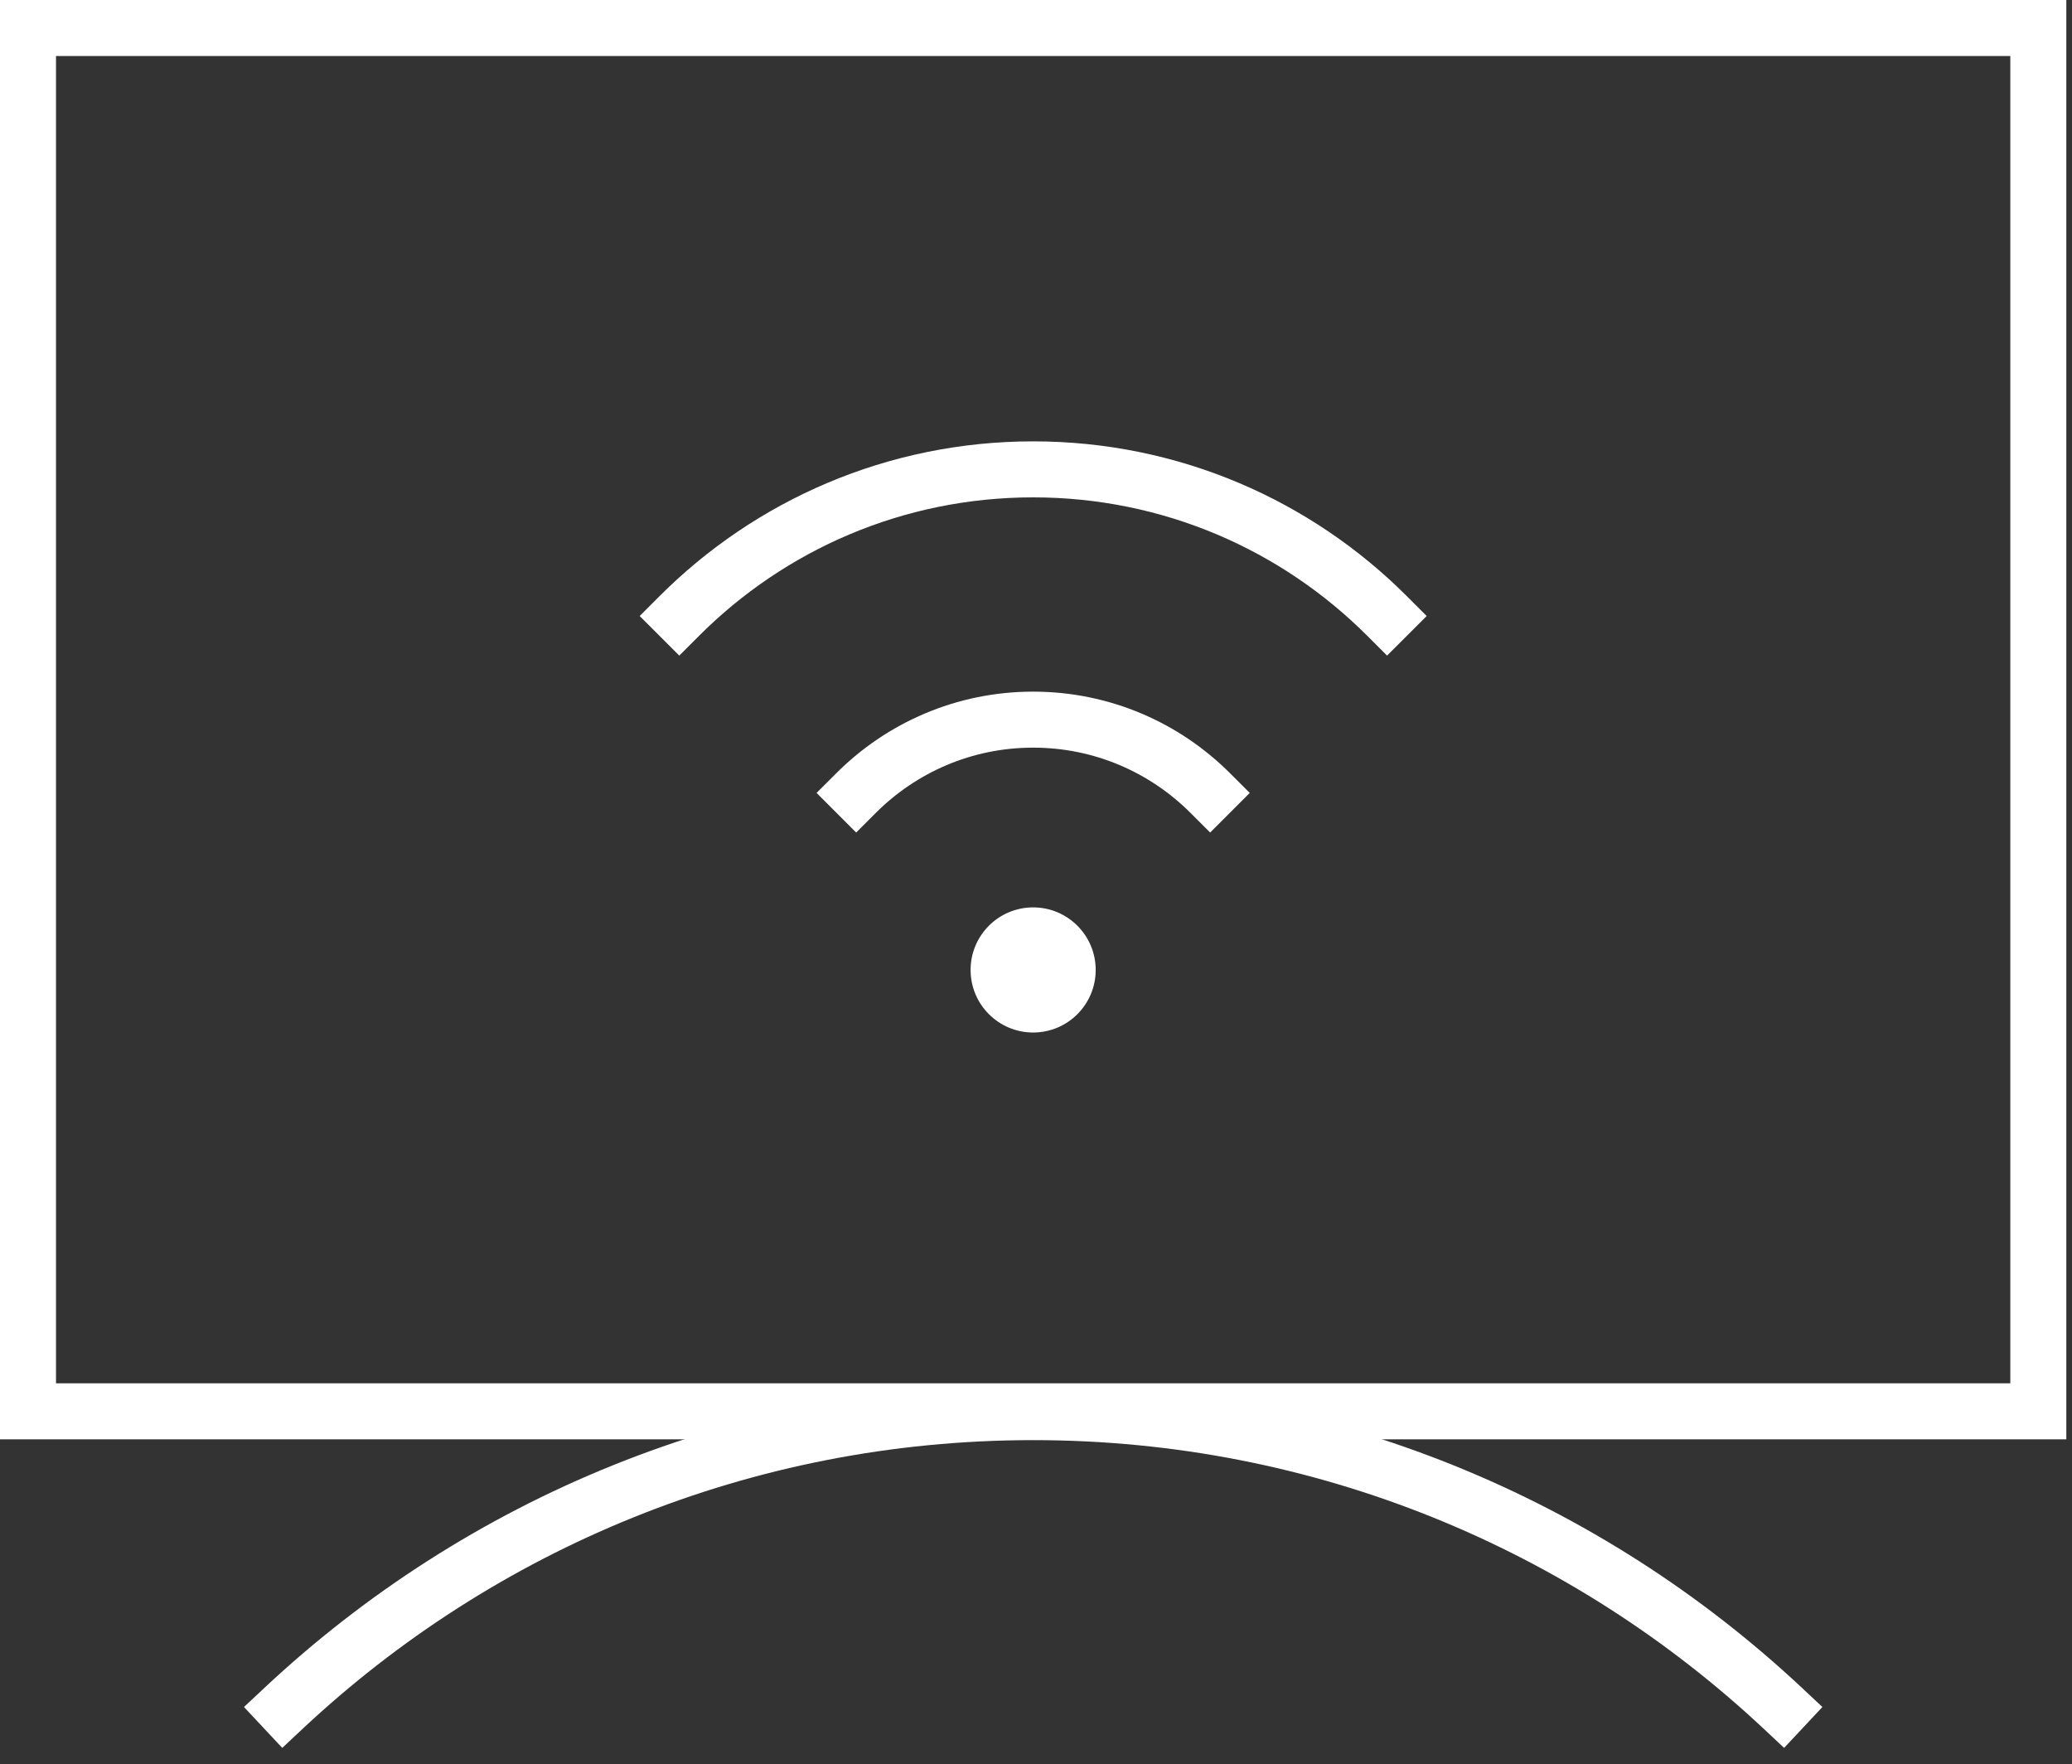
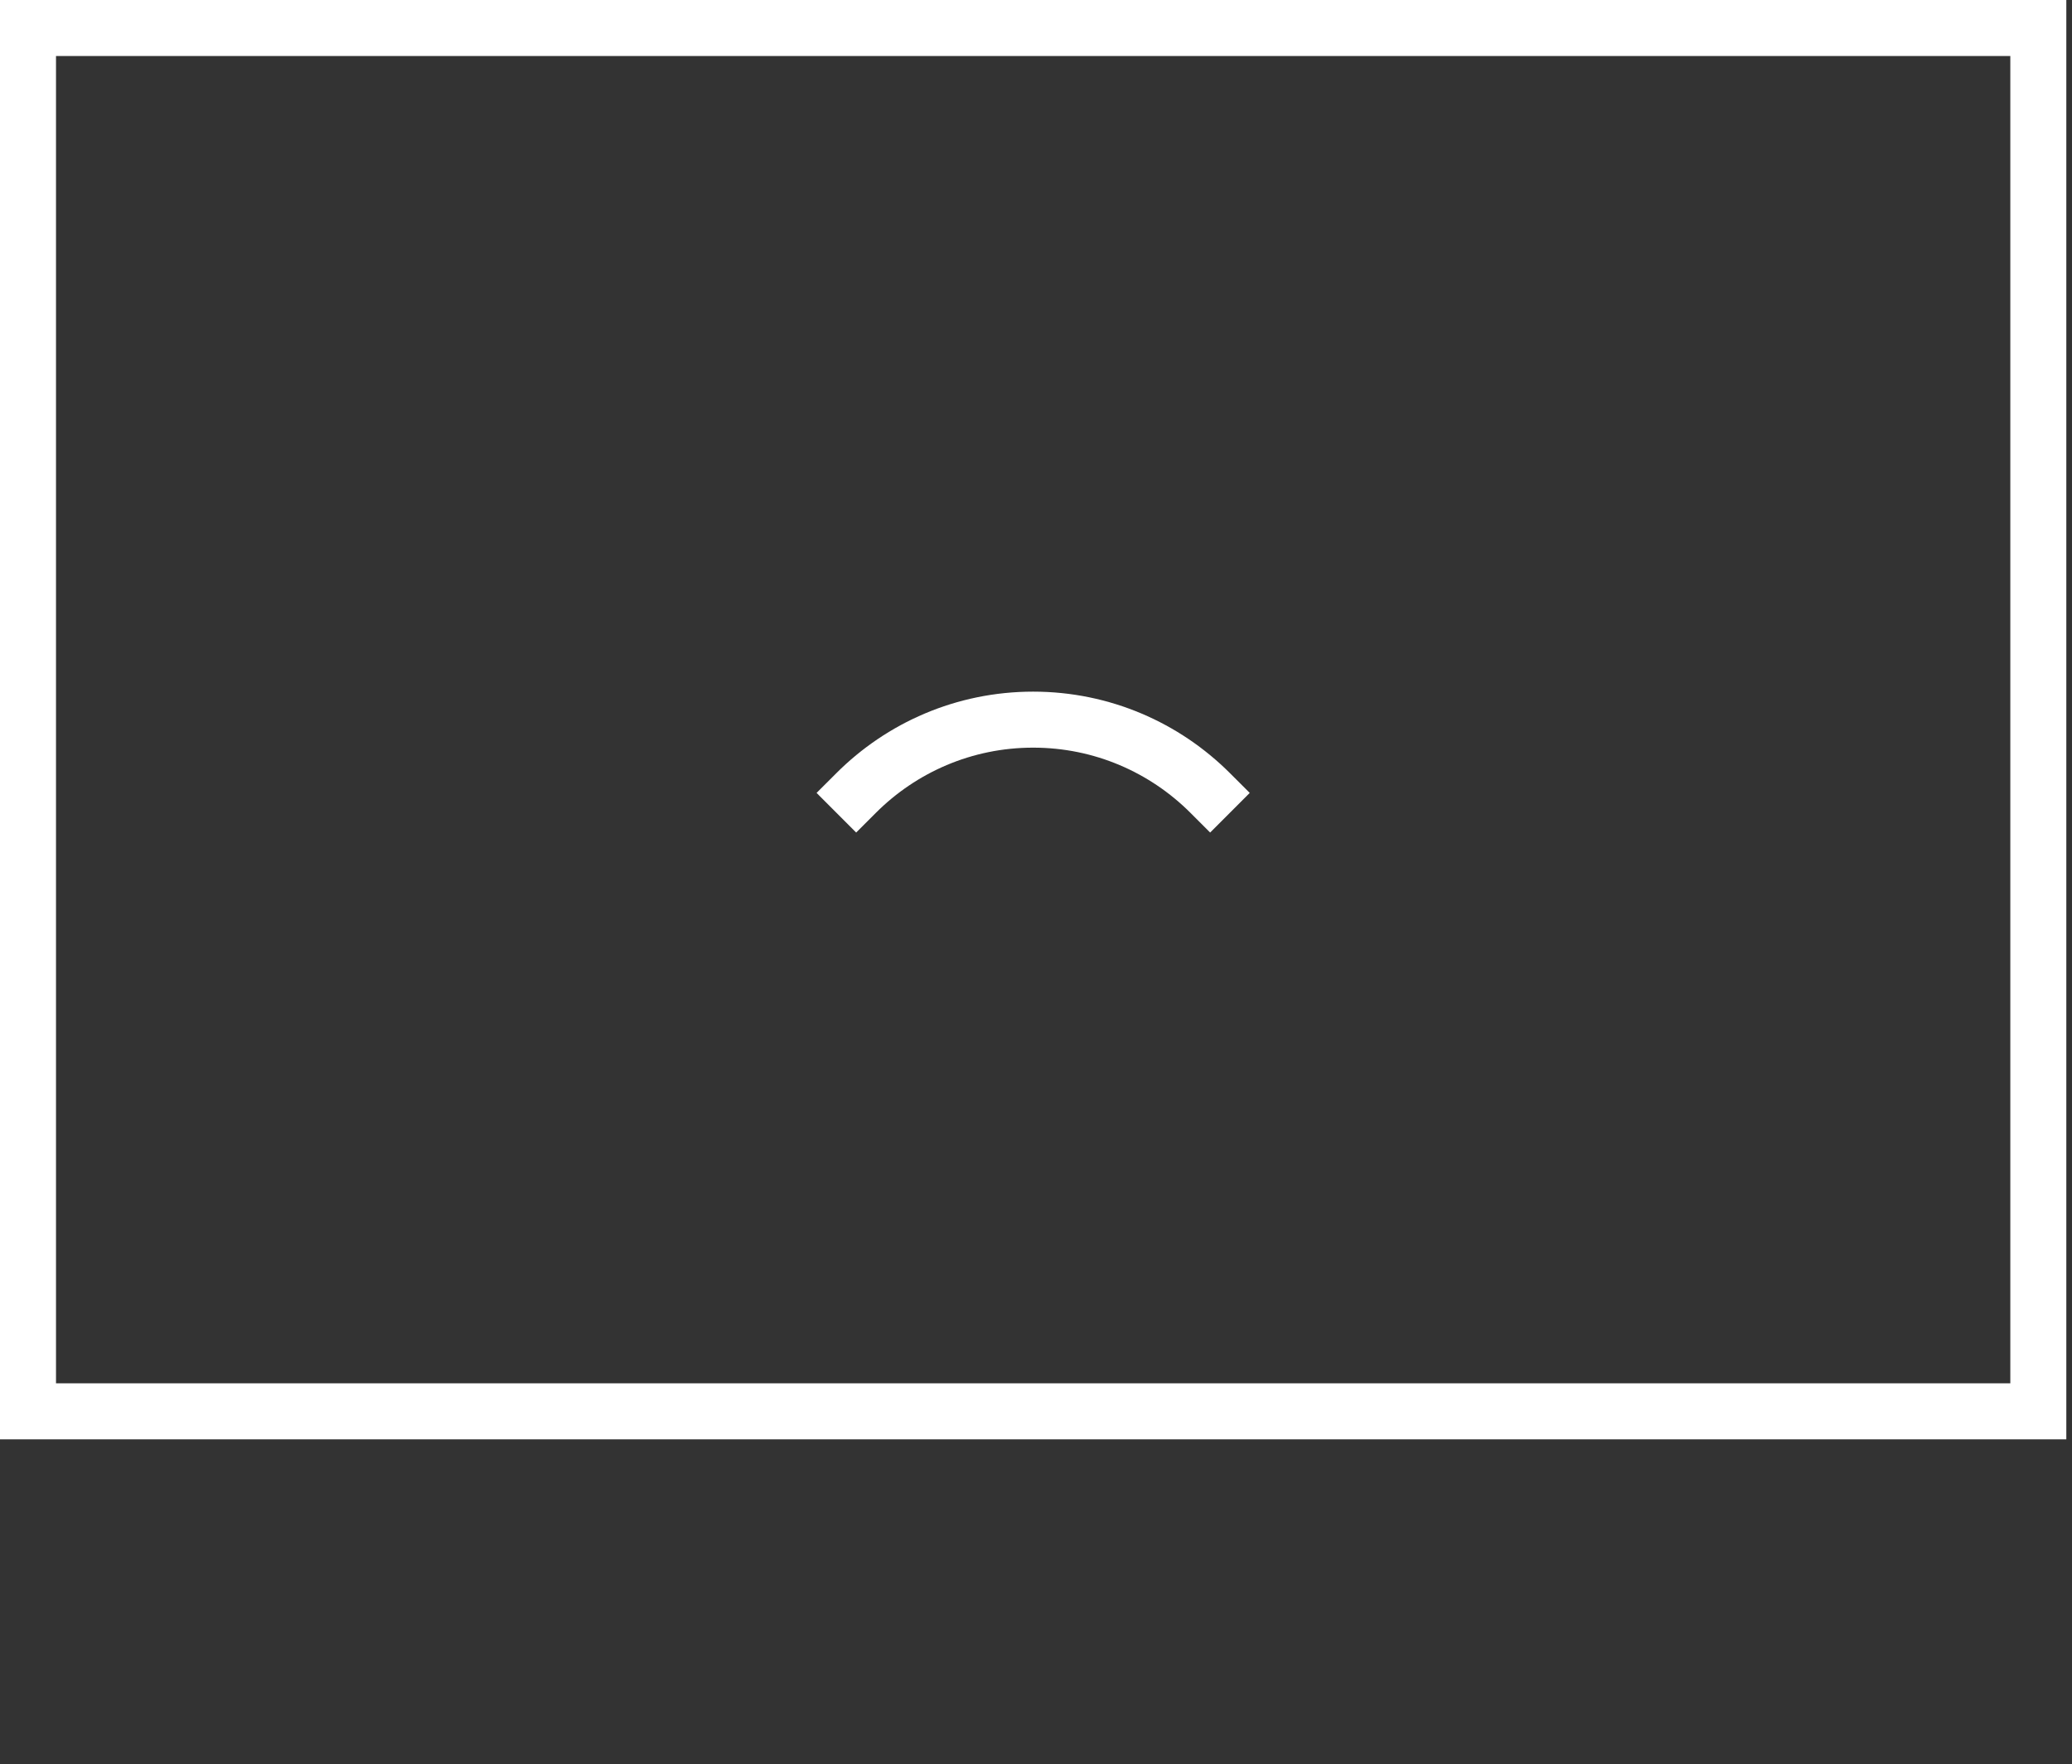
<svg xmlns="http://www.w3.org/2000/svg" width="74" height="63" viewBox="0 0 74 63" fill="none">
  <rect x="0" y="0" width="74" height="63" fill="#333333" stroke="none" />
  <g id="Group 7">
    <path id="Vector" d="M72.797 1H1V50.395H72.797V1Z" stroke="white" stroke-width="2" stroke-miterlimit="10" stroke-linecap="square" />
-     <path id="Vector_2" d="M10.127 61C17.131 54.44 26.546 50.424 36.898 50.424C47.251 50.424 56.668 54.441 63.672 61" stroke="white" stroke-width="2" stroke-miterlimit="10" stroke-linecap="square" />
-     <circle id="Ellipse" cx="36.898" cy="34.635" r="2.234" fill="white" />
    <path id="Vector_3" d="M30.578 28.314C32.196 26.698 34.43 25.697 36.898 25.697C39.367 25.697 41.601 26.698 43.219 28.314" stroke="white" stroke-width="2" stroke-miterlimit="10" stroke-linecap="square" />
-     <path id="Vector_4" d="M24.26 21.996C27.493 18.761 31.962 16.76 36.898 16.76C41.835 16.76 46.304 18.761 49.538 21.996" stroke="white" stroke-width="2" stroke-miterlimit="10" stroke-linecap="square" />
  </g>
</svg>